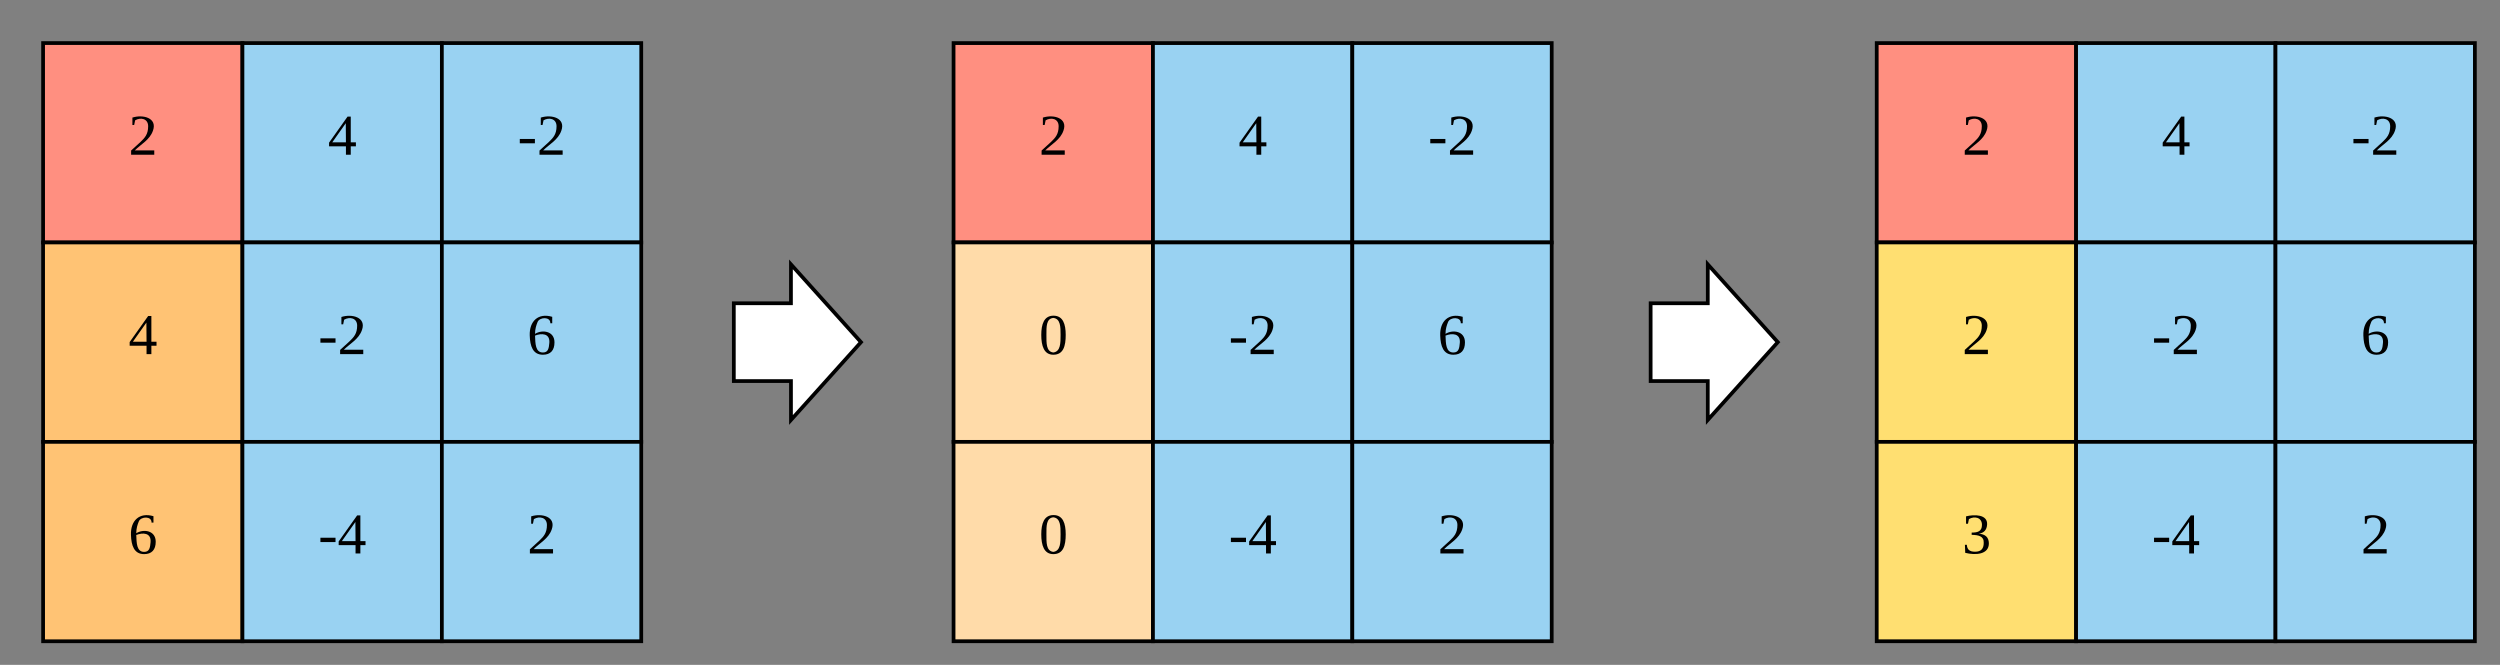
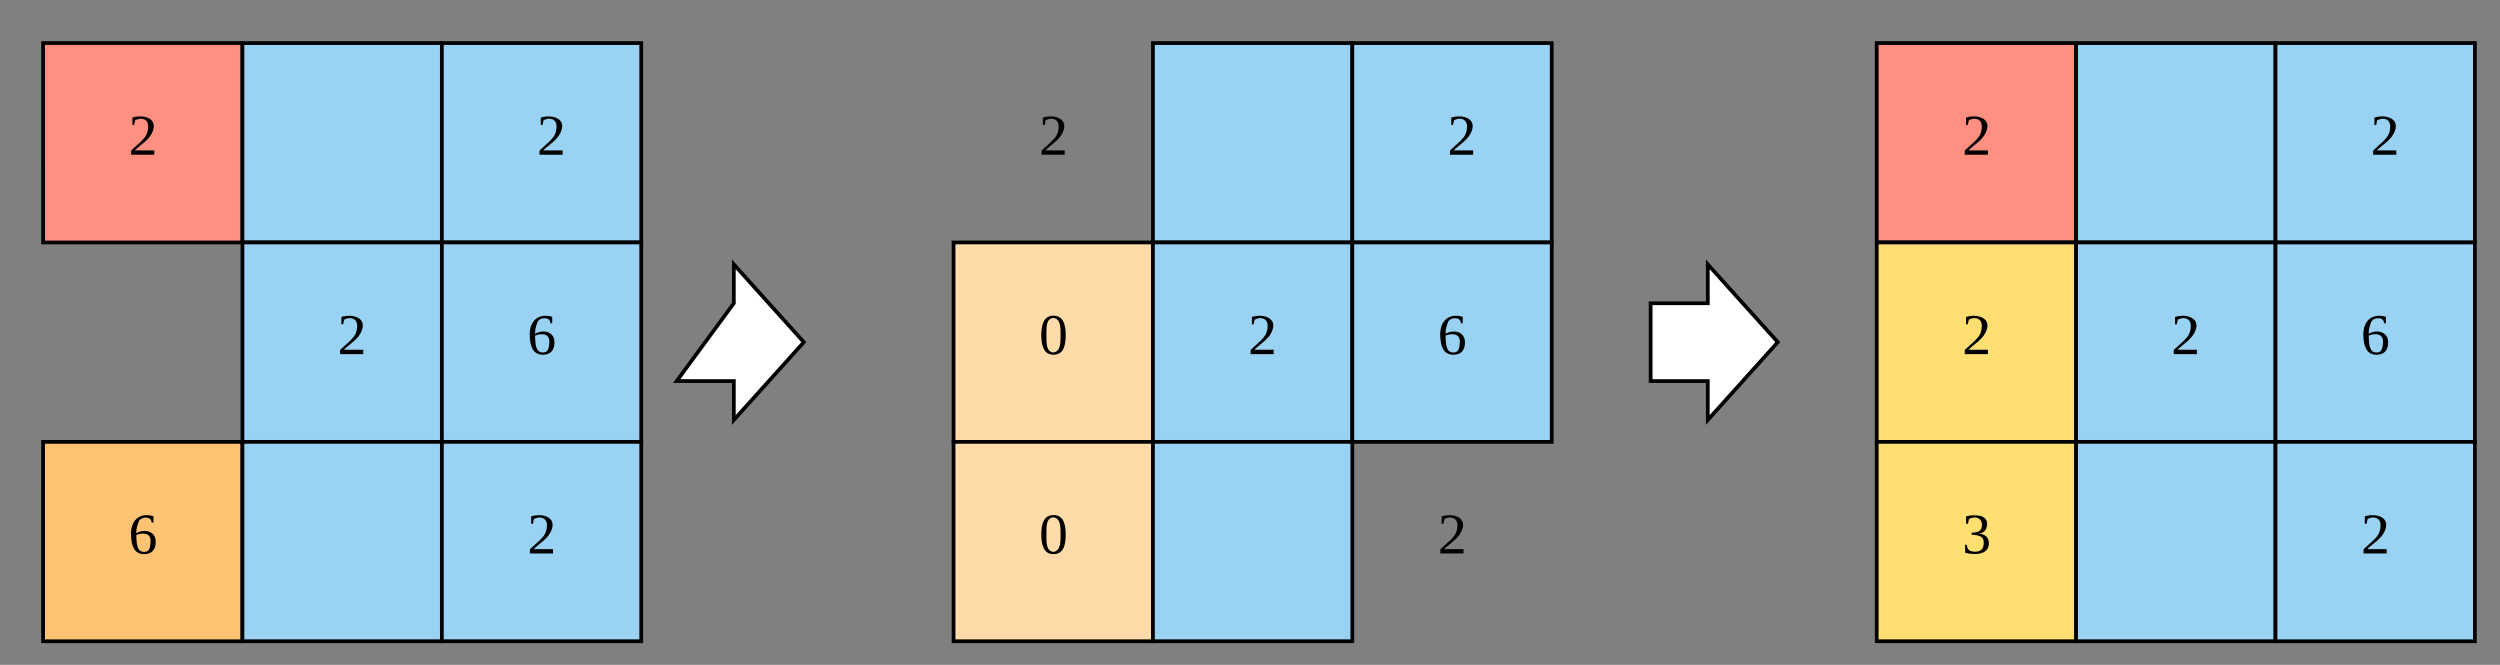
<svg xmlns="http://www.w3.org/2000/svg" xmlns:ns1="lucid" xmlns:xlink="http://www.w3.org/1999/xlink" width="1337.44" height="355.68">
  <rect width="100%" height="100%" fill="#808080" stroke="none" />
  <g transform="translate(0 0)" ns1:page-tab-id="0_0">
-     <path d="M392.57 162.23h30.57v-20.8l37.47 41.62-37.46 41.63v-20.82h-30.57z" stroke="#000" stroke-width="2" fill="#fff" />
+     <path d="M392.57 162.23v-20.8l37.47 41.62-37.46 41.63v-20.82h-30.57z" stroke="#000" stroke-width="2" fill="#fff" />
    <path d="M23.05 23.05H129.7V129.7H23.06z" stroke="#000" stroke-width="2" fill="#ff8f80" />
    <use xlink:href="#a" transform="matrix(1,0,0,1,28.046,28.046) translate(40.722 54.722)" />
-     <path d="M23.05 129.7H129.7V236.4H23.06z" stroke="#000" stroke-width="2" fill="#ffc374" />
    <use xlink:href="#b" transform="matrix(1,0,0,1,28.046,134.713) translate(40.722 54.722)" />
    <path d="M23.05 236.38H129.7v106.67H23.06z" stroke="#000" stroke-width="2" fill="#ffc374" />
    <use xlink:href="#c" transform="matrix(1,0,0,1,28.046,241.379) translate(40.722 54.722)" />
    <path d="M129.7 23.05H236.4V129.7H129.7z" stroke="#000" stroke-width="2" fill="#99d2f2" />
    <use xlink:href="#b" transform="matrix(1,0,0,1,134.713,28.046) translate(40.722 54.722)" />
    <path d="M129.7 129.7H236.4V236.4H129.7z" stroke="#000" stroke-width="2" fill="#99d2f2" />
    <use xlink:href="#d" transform="matrix(1,0,0,1,134.713,134.713) translate(35.58 54.722)" />
    <path d="M129.7 236.38H236.4v106.67H129.7z" stroke="#000" stroke-width="2" fill="#99d2f2" />
    <use xlink:href="#e" transform="matrix(1,0,0,1,134.713,241.379) translate(35.58 54.722)" />
    <path d="M236.38 23.05h106.67V129.7H236.38z" stroke="#000" stroke-width="2" fill="#99d2f2" />
    <use xlink:href="#d" transform="matrix(1,0,0,1,241.379,28.046) translate(35.58 54.722)" />
    <path d="M236.38 129.7h106.67V236.4H236.38z" stroke="#000" stroke-width="2" fill="#99d2f2" />
    <use xlink:href="#c" transform="matrix(1,0,0,1,241.379,134.713) translate(40.722 54.722)" />
    <path d="M236.38 236.38h106.67v106.67H236.38z" stroke="#000" stroke-width="2" fill="#99d2f2" />
    <use xlink:href="#a" transform="matrix(1,0,0,1,241.379,241.379) translate(40.722 54.722)" />
-     <path d="M510.13 23.05H616.8V129.7H510.13z" stroke="#000" stroke-width="2" fill="#ff8f80" />
    <use xlink:href="#a" transform="matrix(1,0,0,1,515.131,28.046) translate(40.722 54.722)" />
    <path d="M510.13 129.7H616.8V236.4H510.13z" stroke="#000" stroke-width="2" fill="#ffdba9" />
    <use xlink:href="#f" transform="matrix(1,0,0,1,515.131,134.713) translate(40.722 54.722)" />
    <path d="M510.13 236.38H616.8v106.67H510.13z" stroke="#000" stroke-width="2" fill="#ffdba9" />
    <use xlink:href="#f" transform="matrix(1,0,0,1,515.131,241.379) translate(40.722 54.722)" />
    <path d="M616.8 23.05h106.66V129.7H616.8z" stroke="#000" stroke-width="2" fill="#99d2f2" />
    <use xlink:href="#b" transform="matrix(1,0,0,1,621.798,28.046) translate(40.722 54.722)" />
    <path d="M616.8 129.7h106.66V236.4H616.8z" stroke="#000" stroke-width="2" fill="#99d2f2" />
    <use xlink:href="#d" transform="matrix(1,0,0,1,621.798,134.713) translate(35.58 54.722)" />
    <path d="M616.8 236.38h106.66v106.67H616.8z" stroke="#000" stroke-width="2" fill="#99d2f2" />
    <use xlink:href="#e" transform="matrix(1,0,0,1,621.798,241.379) translate(35.58 54.722)" />
    <path d="M723.46 23.05h106.67V129.7H723.46z" stroke="#000" stroke-width="2" fill="#99d2f2" />
    <use xlink:href="#d" transform="matrix(1,0,0,1,728.464,28.046) translate(35.58 54.722)" />
    <path d="M723.46 129.7h106.67V236.4H723.46z" stroke="#000" stroke-width="2" fill="#99d2f2" />
    <use xlink:href="#c" transform="matrix(1,0,0,1,728.464,134.713) translate(40.722 54.722)" />
-     <path d="M723.46 236.38h106.67v106.67H723.46z" stroke="#000" stroke-width="2" fill="#99d2f2" />
    <use xlink:href="#a" transform="matrix(1,0,0,1,728.464,241.379) translate(40.722 54.722)" />
    <path d="M1004 23.05h106.66V129.7H1004z" stroke="#000" stroke-width="2" fill="#ff8f80" />
    <use xlink:href="#a" transform="matrix(1,0,0,1,1008.998,28.046) translate(40.722 54.722)" />
    <path d="M1004 129.7h106.66V236.4H1004z" stroke="#000" stroke-width="2" fill="#ffdf71" />
    <use xlink:href="#a" transform="matrix(1,0,0,1,1008.998,134.713) translate(40.722 54.722)" />
    <path d="M1004 236.38h106.66v106.67H1004z" stroke="#000" stroke-width="2" fill="#ffdf71" />
    <use xlink:href="#g" transform="matrix(1,0,0,1,1008.998,241.379) translate(40.722 54.722)" />
    <path d="M1110.66 23.05h106.67V129.7h-106.67z" stroke="#000" stroke-width="2" fill="#99d2f2" />
    <use xlink:href="#b" transform="matrix(1,0,0,1,1115.664,28.046) translate(40.722 54.722)" />
    <path d="M1110.66 129.7h106.67V236.4h-106.67z" stroke="#000" stroke-width="2" fill="#99d2f2" />
    <use xlink:href="#d" transform="matrix(1,0,0,1,1115.664,134.713) translate(35.58 54.722)" />
    <path d="M1110.66 236.38h106.67v106.67h-106.67z" stroke="#000" stroke-width="2" fill="#99d2f2" />
    <use xlink:href="#e" transform="matrix(1,0,0,1,1115.664,241.379) translate(35.58 54.722)" />
    <path d="M1217.33 23.05H1324V129.7h-106.67z" stroke="#000" stroke-width="2" fill="#99d2f2" />
    <use xlink:href="#d" transform="matrix(1,0,0,1,1222.331,28.046) translate(35.58 54.722)" />
    <path d="M1217.33 129.7H1324V236.4h-106.67z" stroke="#000" stroke-width="2" fill="#99d2f2" />
    <use xlink:href="#c" transform="matrix(1,0,0,1,1222.331,134.713) translate(40.722 54.722)" />
    <path d="M1217.33 236.38H1324v106.67h-106.67z" stroke="#000" stroke-width="2" fill="#99d2f2" />
    <use xlink:href="#a" transform="matrix(1,0,0,1,1222.331,241.379) translate(40.722 54.722)" />
    <path d="M883.05 162.23h30.57v-20.8l37.46 41.62-37.46 41.63v-20.82h-30.57z" stroke="#000" stroke-width="2" fill="#fff" />
    <defs>
      <path d="M24-231c66-21 156 2 128 81C132-92 78-66 39-27h121V0H16v-26l59-54c26-25 47-47 47-97 0-48-47-57-81-37l-6 29H24v-46" id="h" />
      <use transform="matrix(0.086,0,0,0.086,0,0)" xlink:href="#h" id="a" />
-       <path d="M142-52V0h-30v-52H7v-23l115-162h20v160h32v25h-32zm-30-25l-1-119L27-77h85" id="i" />
      <use transform="matrix(0.086,0,0,0.086,0,0)" xlink:href="#i" id="b" />
      <path d="M48-126c45-28 121-18 121 53 0 50-25 77-72 77-63 0-80-54-82-120-3-88 52-142 140-116v40h-12c2-42-66-39-79-8-8 20-16 43-16 74zm0 11c2 50 2 105 49 105 33 0 37-26 40-60 5-60-49-61-89-45" id="j" />
      <use transform="matrix(0.086,0,0,0.086,0,0)" xlink:href="#j" id="c" />
-       <path d="M13-71v-27h94v27H13" id="k" />
      <g id="d">
        <use transform="matrix(0.086,0,0,0.086,0,0)" xlink:href="#k" />
        <use transform="matrix(0.086,0,0,0.086,10.284,0)" xlink:href="#h" />
      </g>
      <g id="e">
        <use transform="matrix(0.086,0,0,0.086,0,0)" xlink:href="#k" />
        <use transform="matrix(0.086,0,0,0.086,10.284,0)" xlink:href="#i" />
      </g>
      <path d="M90-239c59 0 76 52 76 120S152 4 89 4C31 4 14-51 14-119c0-67 17-120 76-120zM89-10c45-6 45-58 45-109 0-50 0-101-45-106-45 4-43 57-43 106 0 50-2 104 43 109" id="l" />
      <use transform="matrix(0.086,0,0,0.086,0,0)" xlink:href="#l" id="f" />
      <path d="M104-123c39 3 61 21 62 59C167 7 83 12 19-4l-2-50h12c2 29 16 43 51 43 38 0 54-19 54-55 2-43-34-49-75-50v-14c37 0 64-7 64-48 0-47-47-56-81-36l-6 29H24v-46c51-13 135-13 131 51-2 34-20 52-51 57" id="m" />
      <use transform="matrix(0.086,0,0,0.086,0,0)" xlink:href="#m" id="g" />
    </defs>
  </g>
</svg>